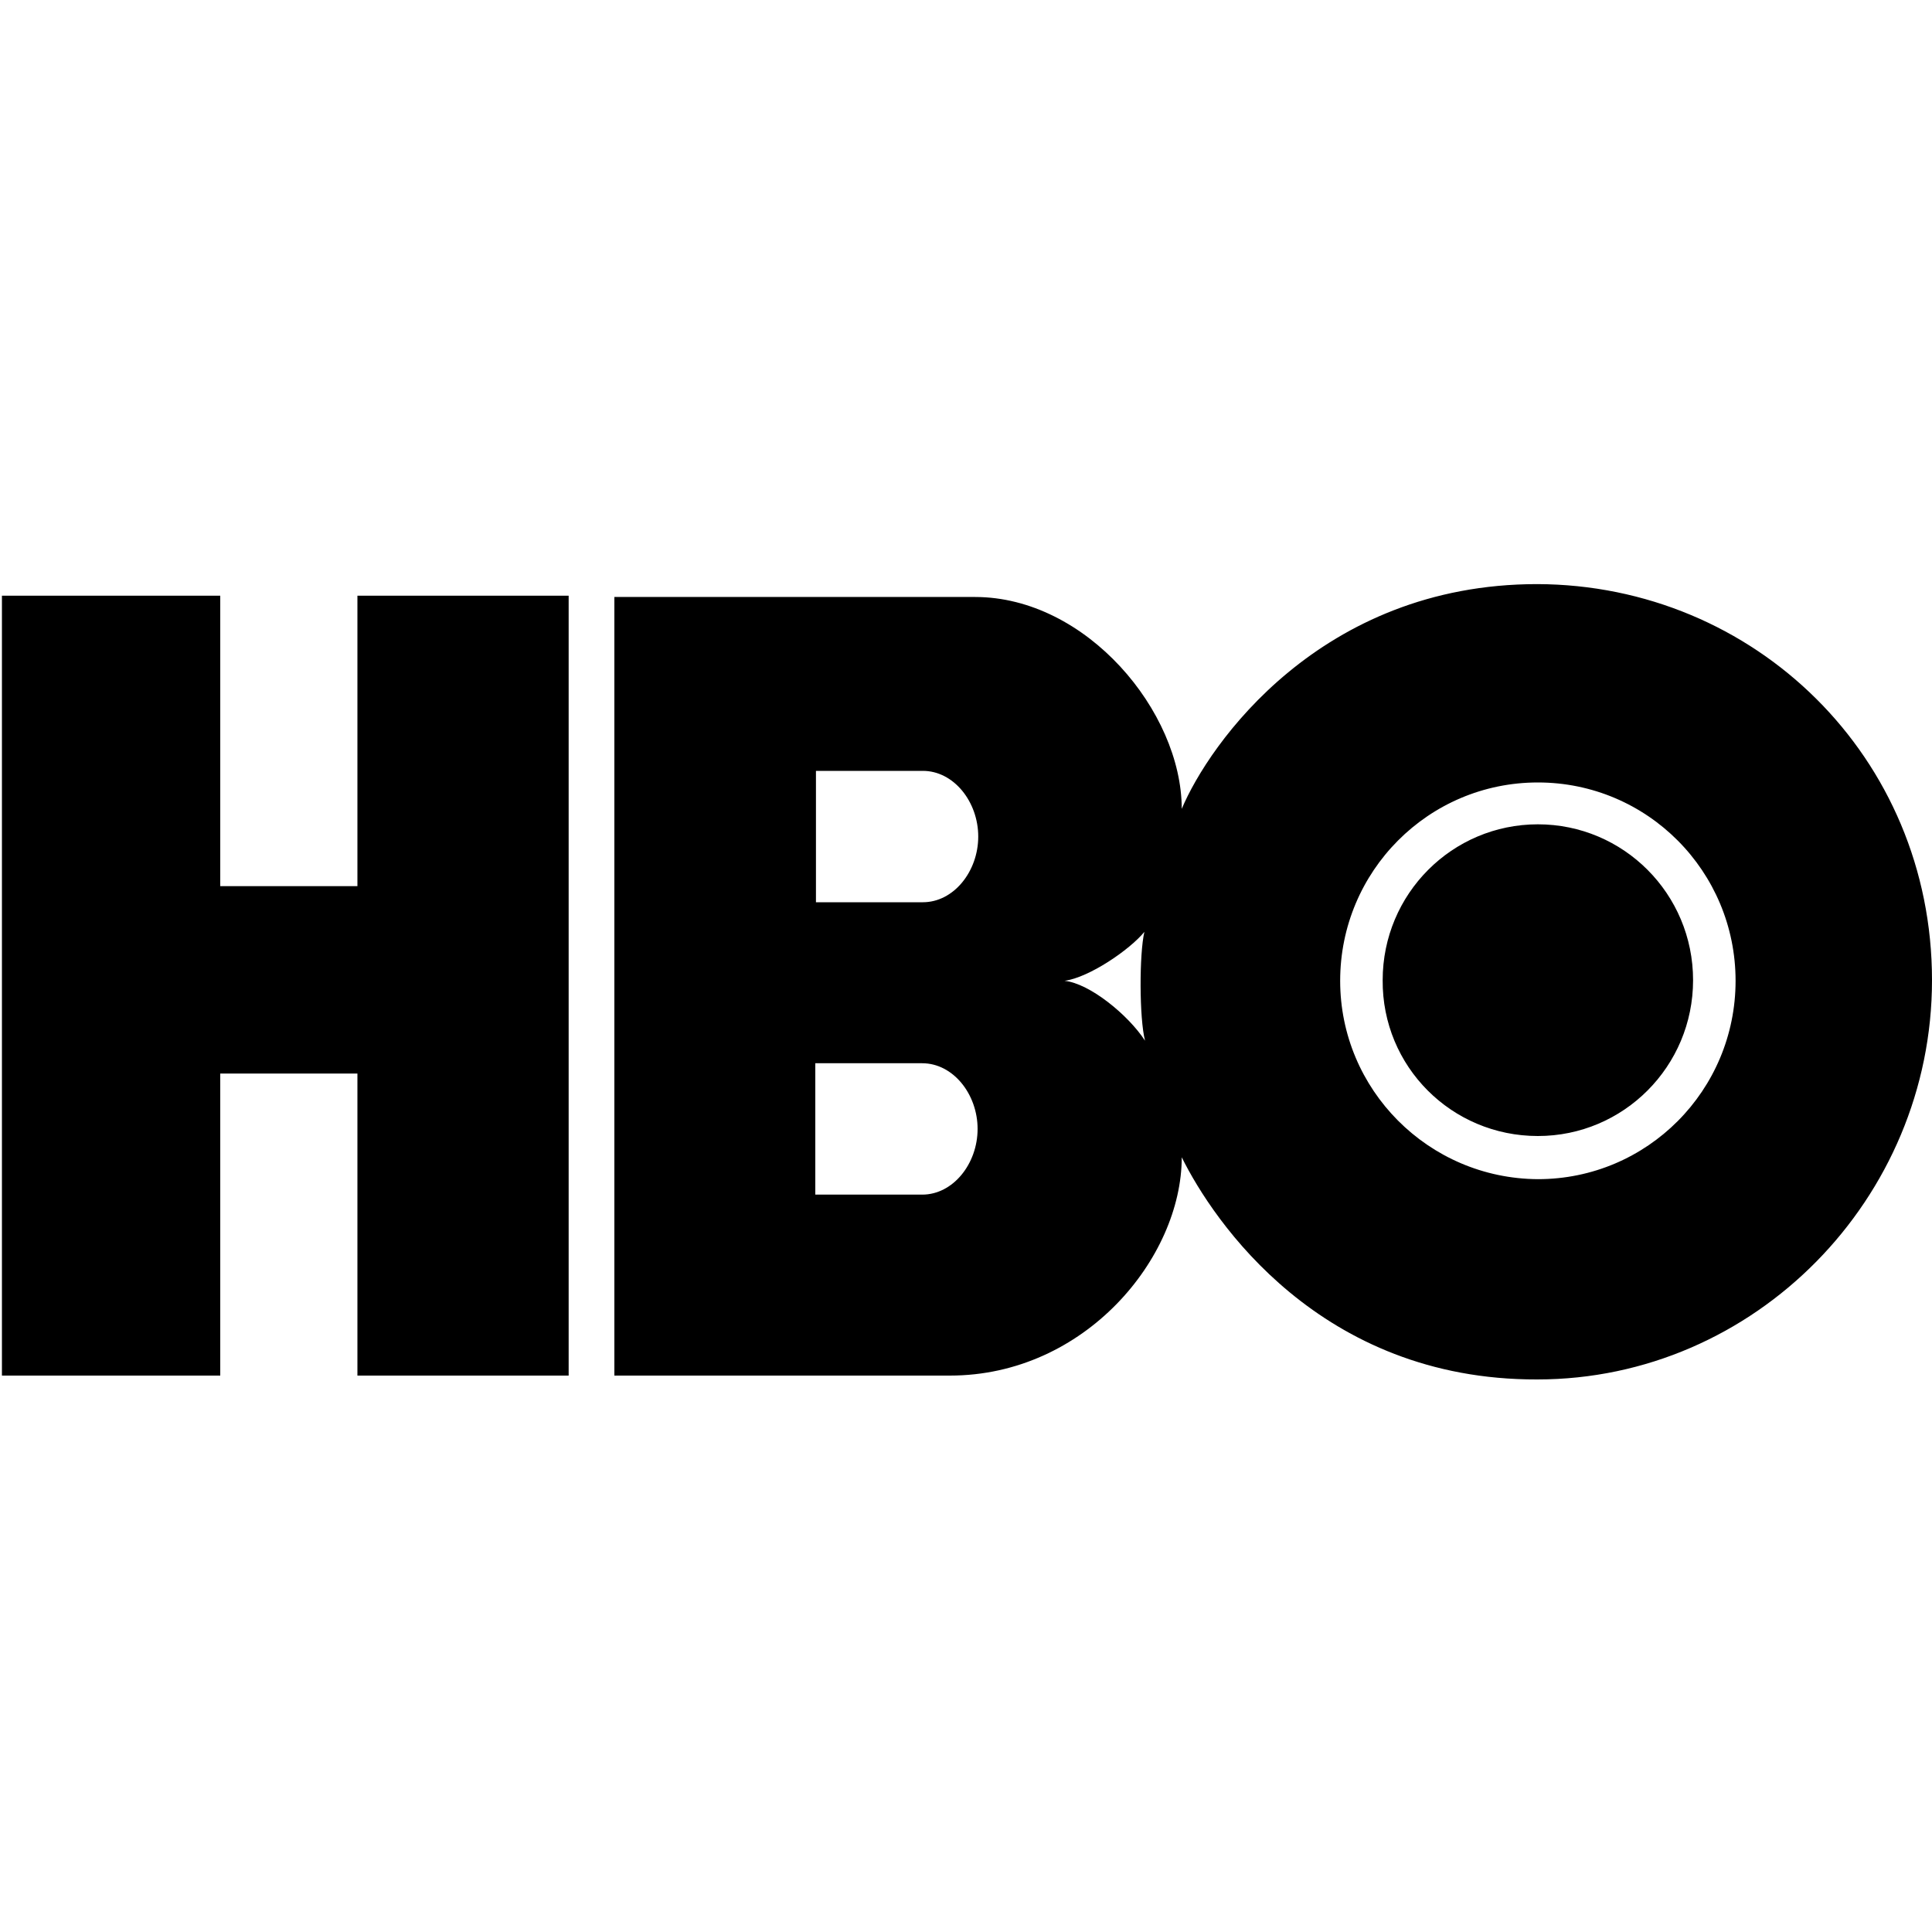
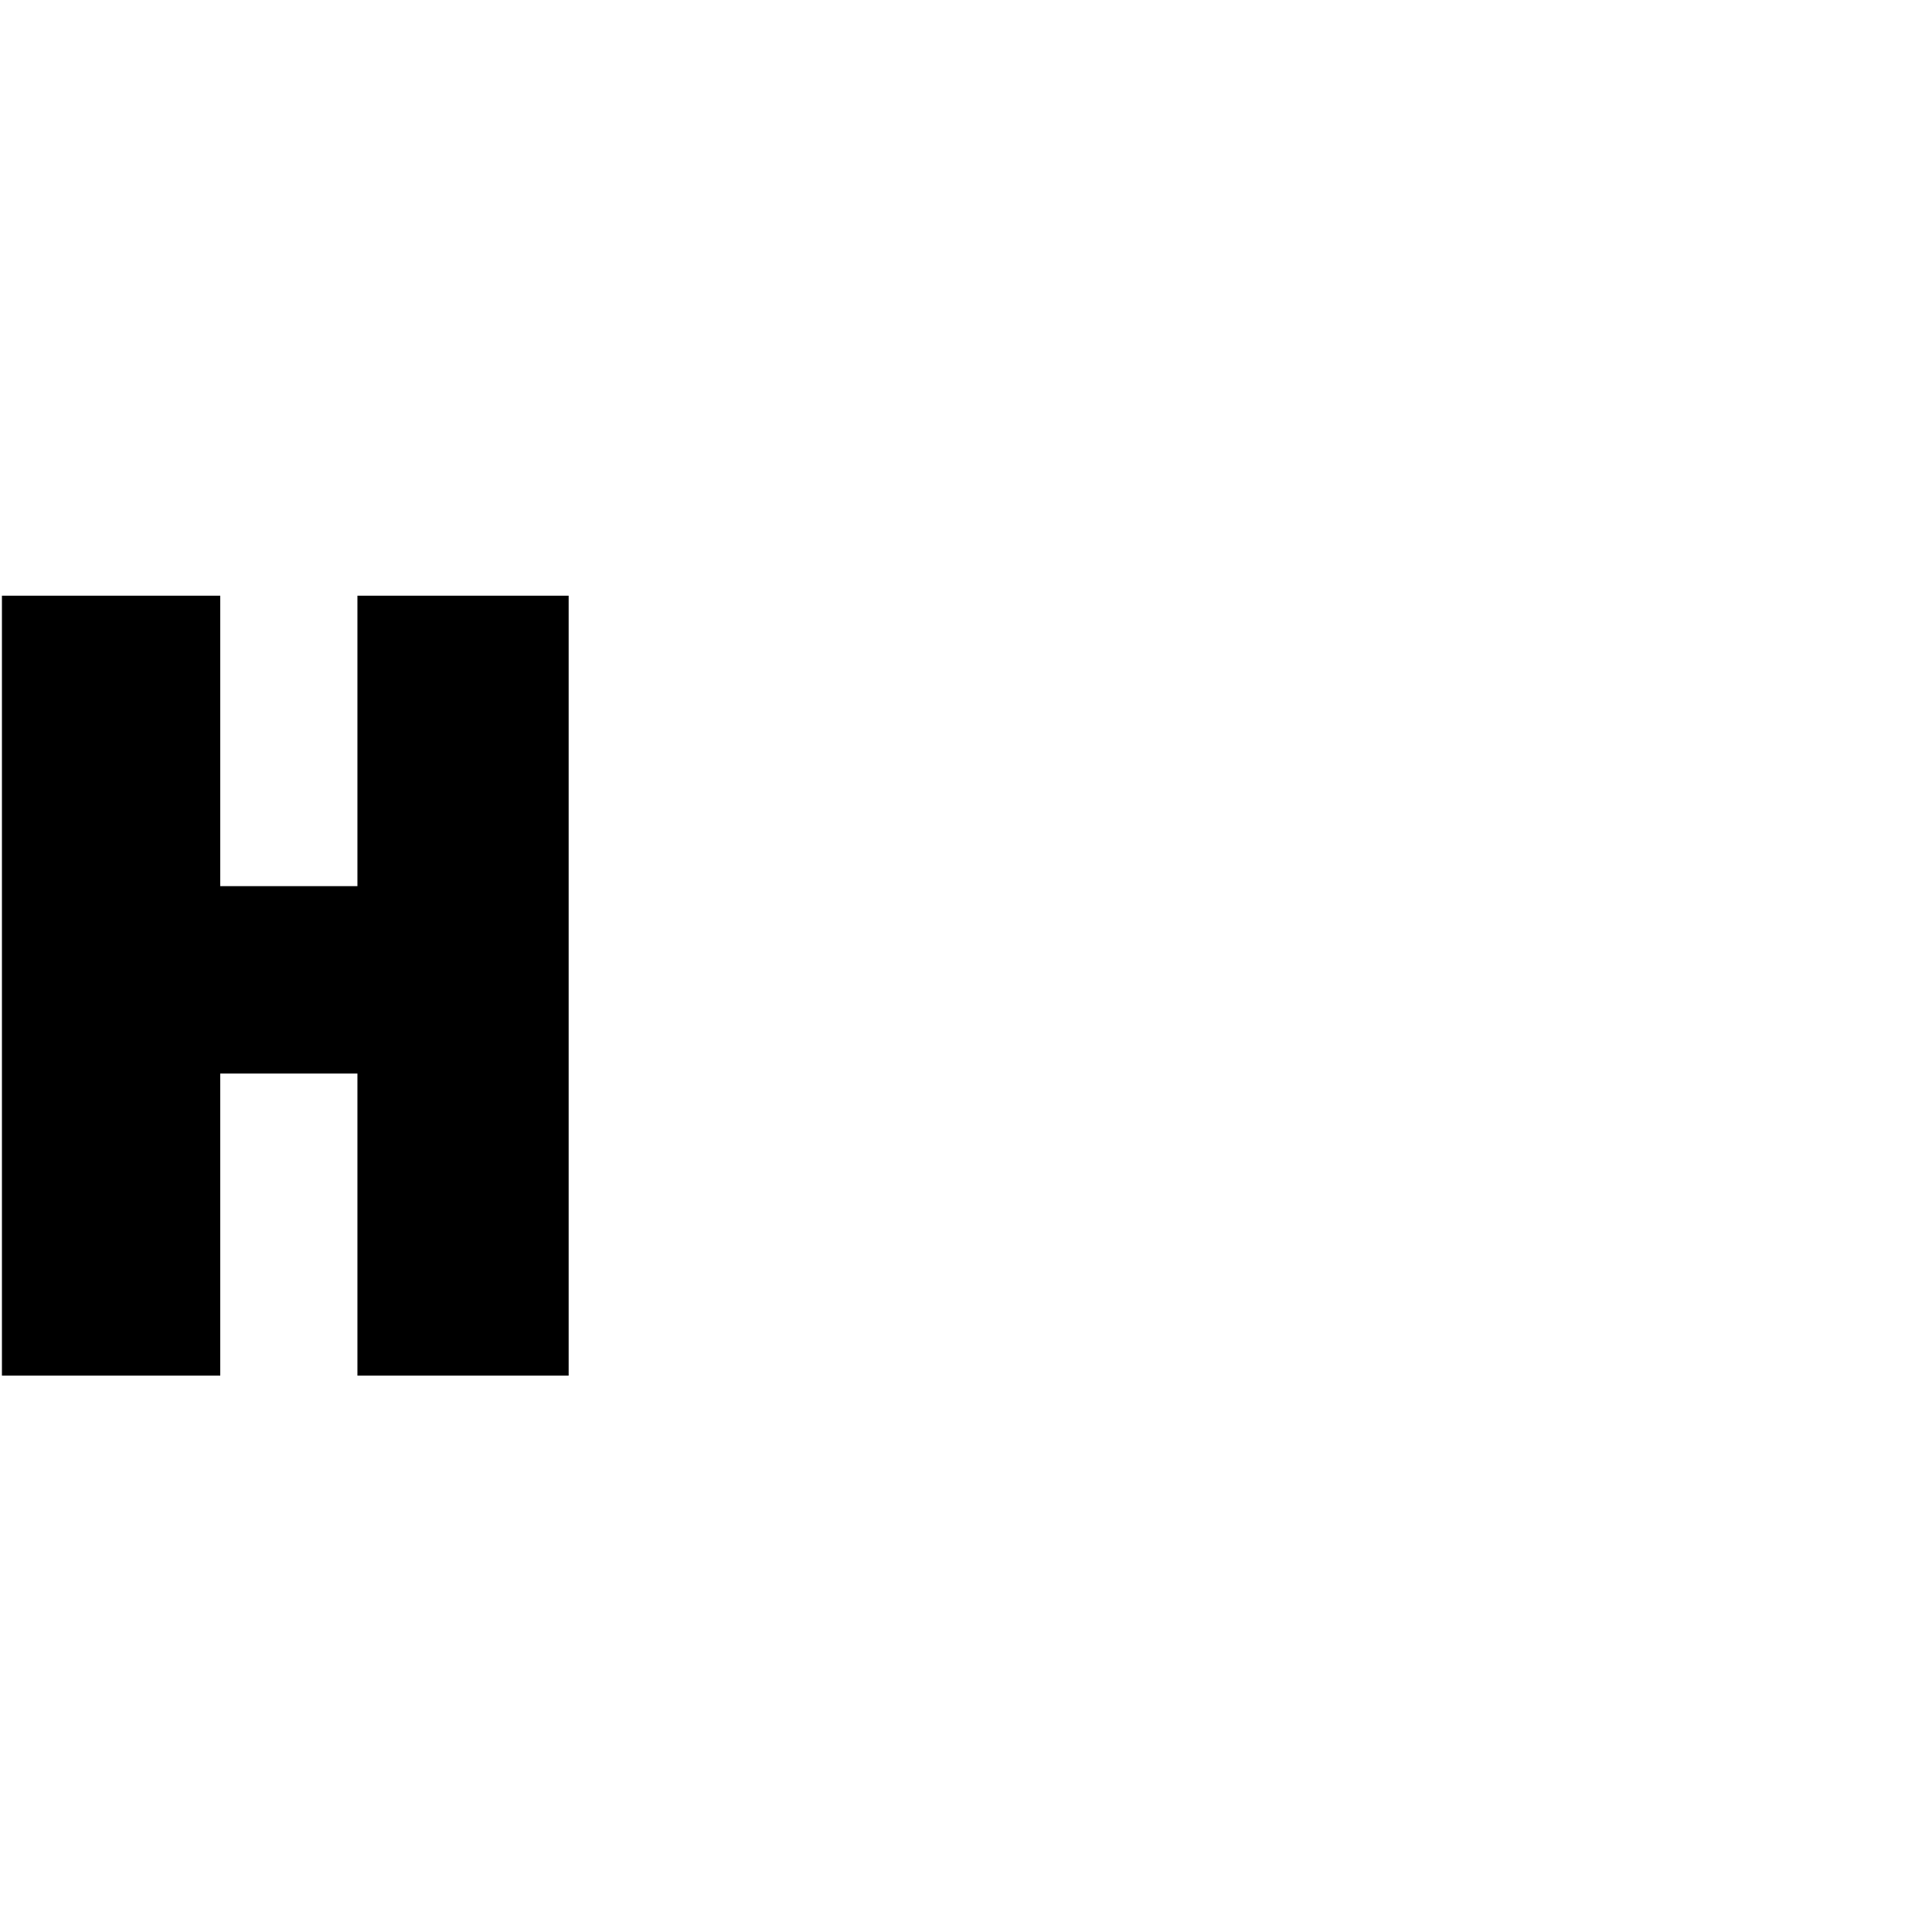
<svg xmlns="http://www.w3.org/2000/svg" version="1.1" id="Layer_1" x="0px" y="0px" viewBox="0 0 300 300" style="enable-background:new 0 0 300 300;" xml:space="preserve">
  <style type="text/css">
	.st0{fill-rule:evenodd;clip-rule:evenodd;}
</style>
  <g id="hbo-logo-blk" transform="translate(0,3.0006123e-5)">
    <polyline id="Fill-15" class="st0" points="88.3,213.6 55.5,213.6 55.5,166.7 34.2,166.7 34.2,213.6 0.3,213.6 0.3,92.5 34.2,92.5    34.2,137.6 55.5,137.6 55.5,92.5 88.3,92.5 88.3,213.6  " />
-     <path id="Fill-16" class="st0" d="M238.8,176.4c13.3,0,24.1-10.8,24.1-24.2c0-13.4-10.8-24.2-24.1-24.2   c-13.3,0-24.1,10.8-24.1,24.2C214.6,165.6,225.4,176.4,238.8,176.4z M208.1,152.3c0-17,13.7-30.8,30.7-30.8   c17,0,30.7,13.8,30.7,30.8c0,17-13.7,30.8-30.7,30.8C221.8,183,208.1,169.2,208.1,152.3z M165.3,152.3c3.8-0.5,10.1-4.8,12.4-7.6   c-0.8,3.4-0.8,13.4,0.1,16.9C175.2,157.6,169.2,152.7,165.3,152.3L165.3,152.3z M143.3,119.7c4.8,0,8.6,4.8,8.6,10.2   c0,5.4-3.8,10.2-8.6,10.2h-16.6v-20.4H143.3z M143.2,165.1c4.8,0,8.6,4.8,8.6,10.2c0,5.4-3.8,10.2-8.6,10.2h-16.6v-20.4H143.2z    M238.7,214.2c33.8,0,61.3-28.1,61.3-62c0-34.6-27.5-61.4-61.3-61.5c-33.7,0-51,24.9-55.2,34.9c0-15.1-14.8-32.9-32.1-32.9H95.4   v120.9l52.1,0c21,0,36-18.3,36-33.9C188.4,189.6,205,214.3,238.7,214.2L238.7,214.2z" />
  </g>
</svg>